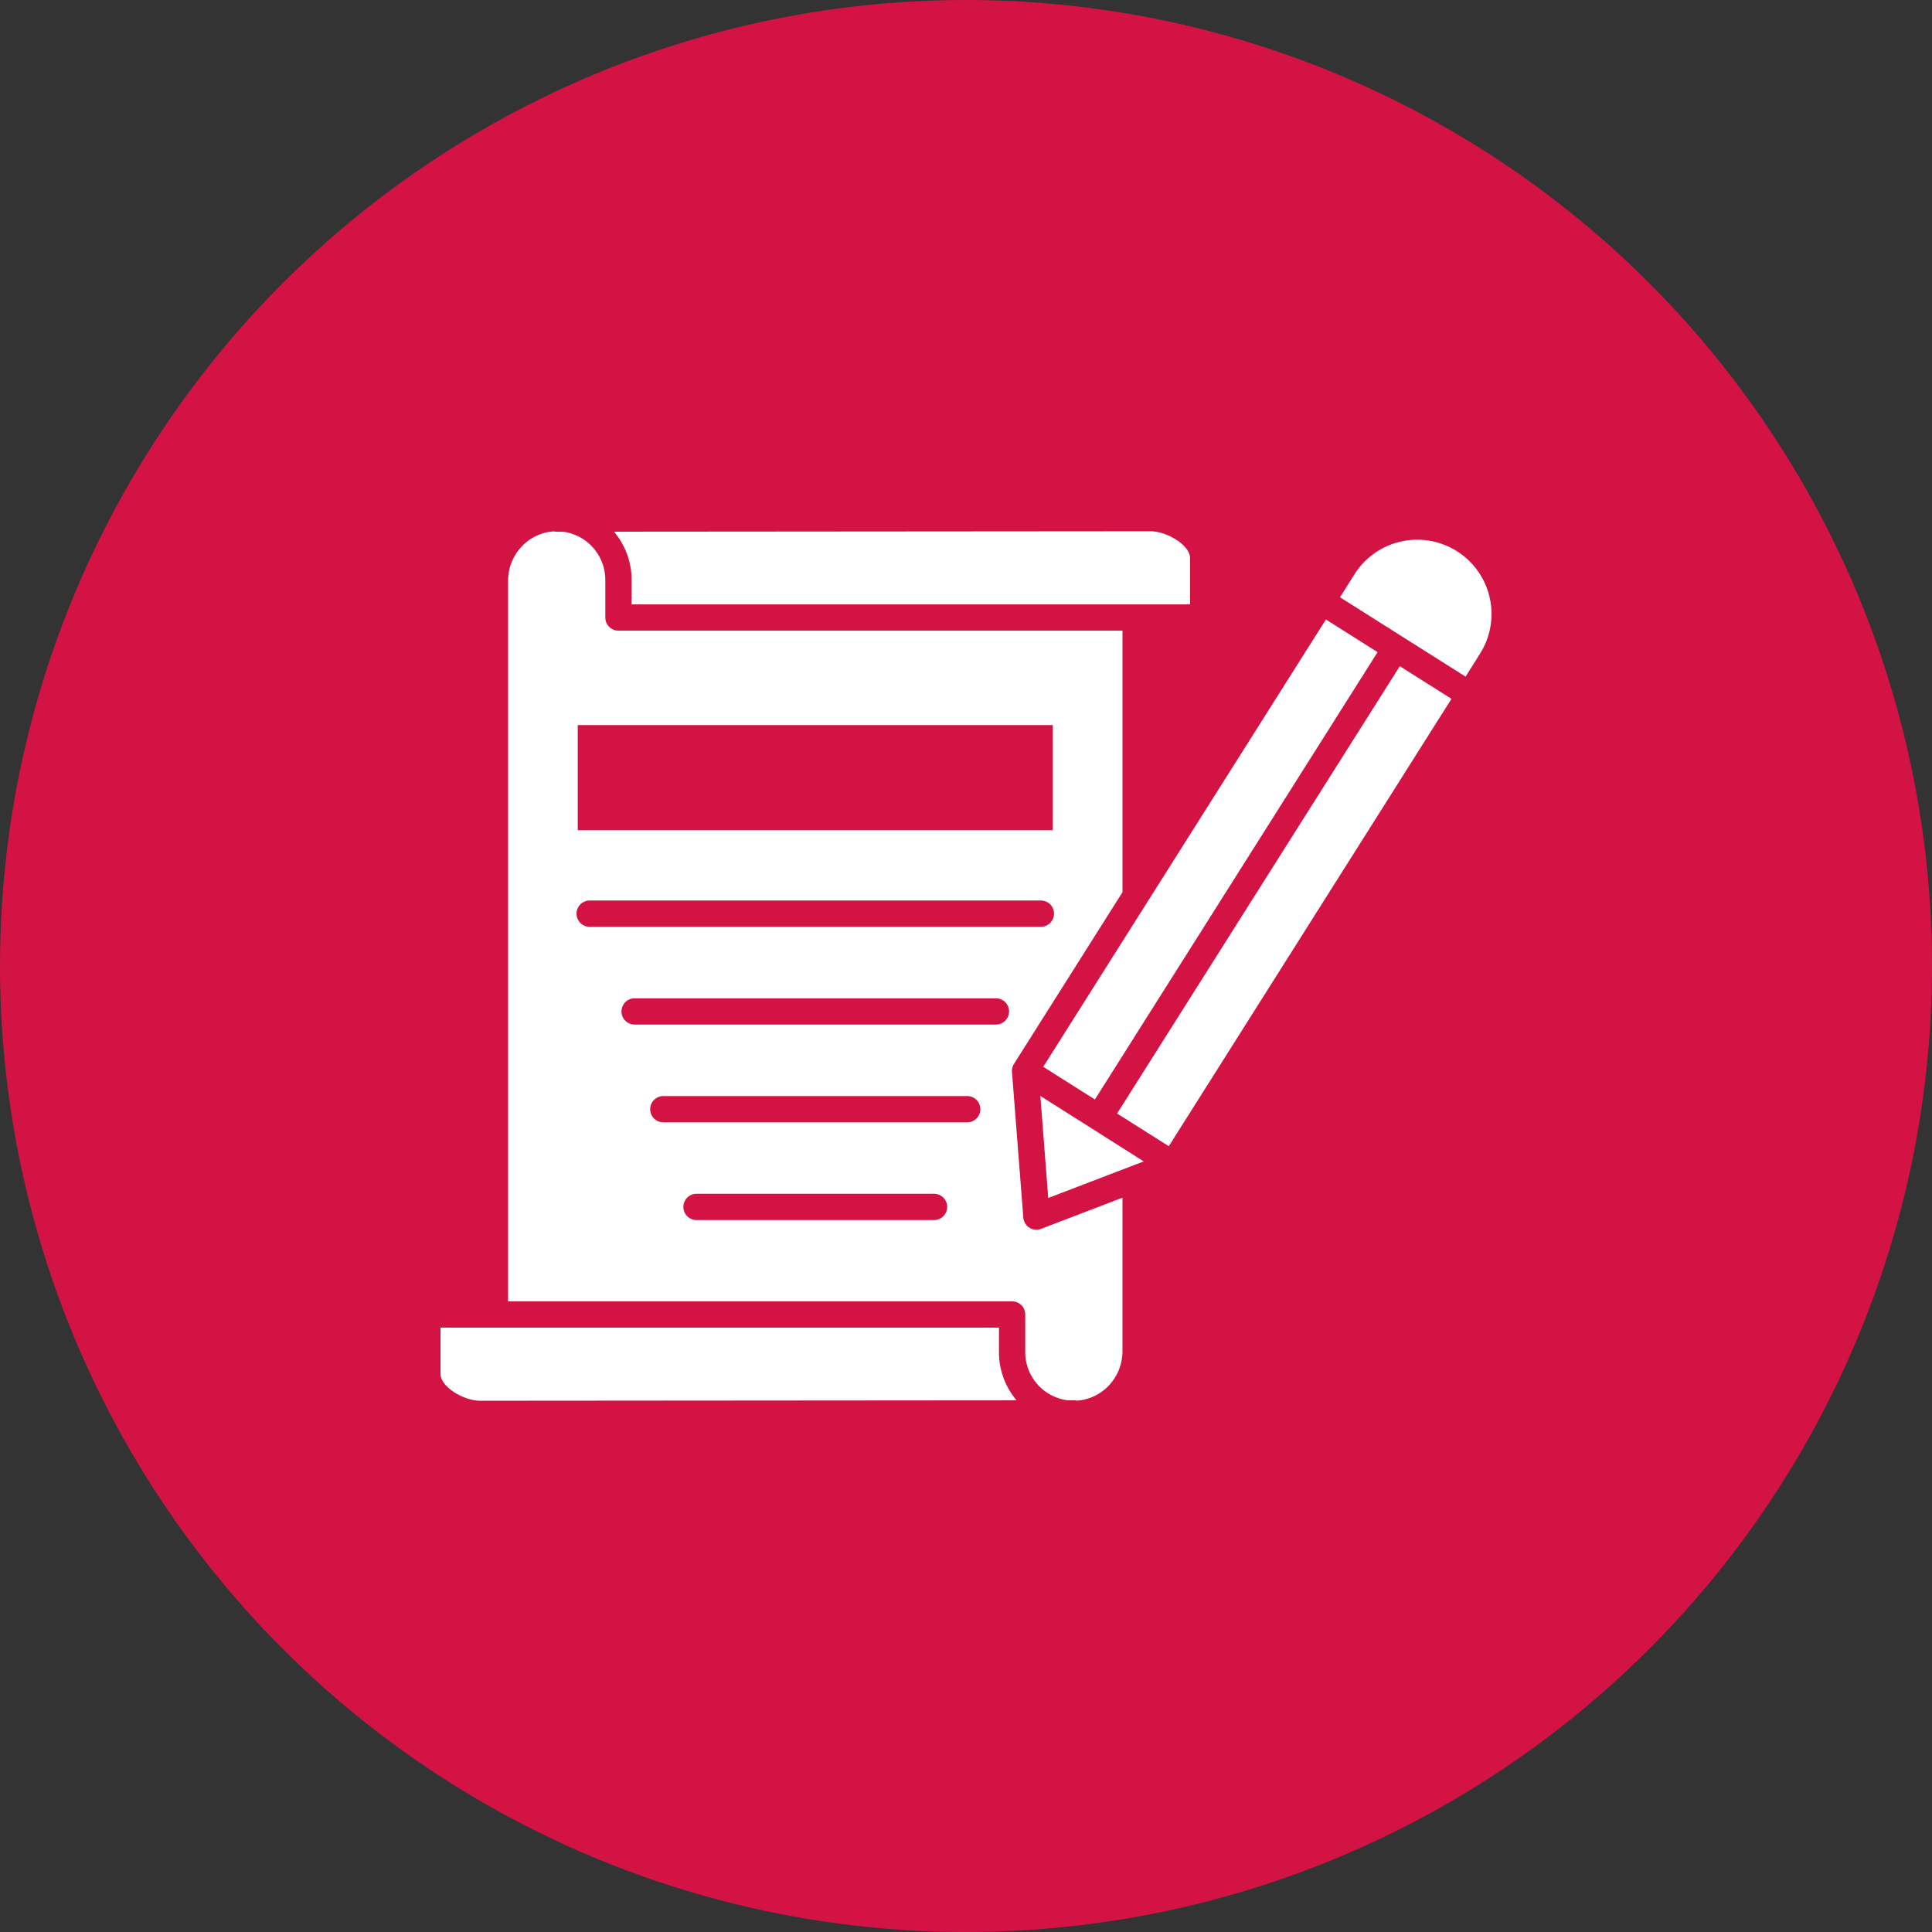
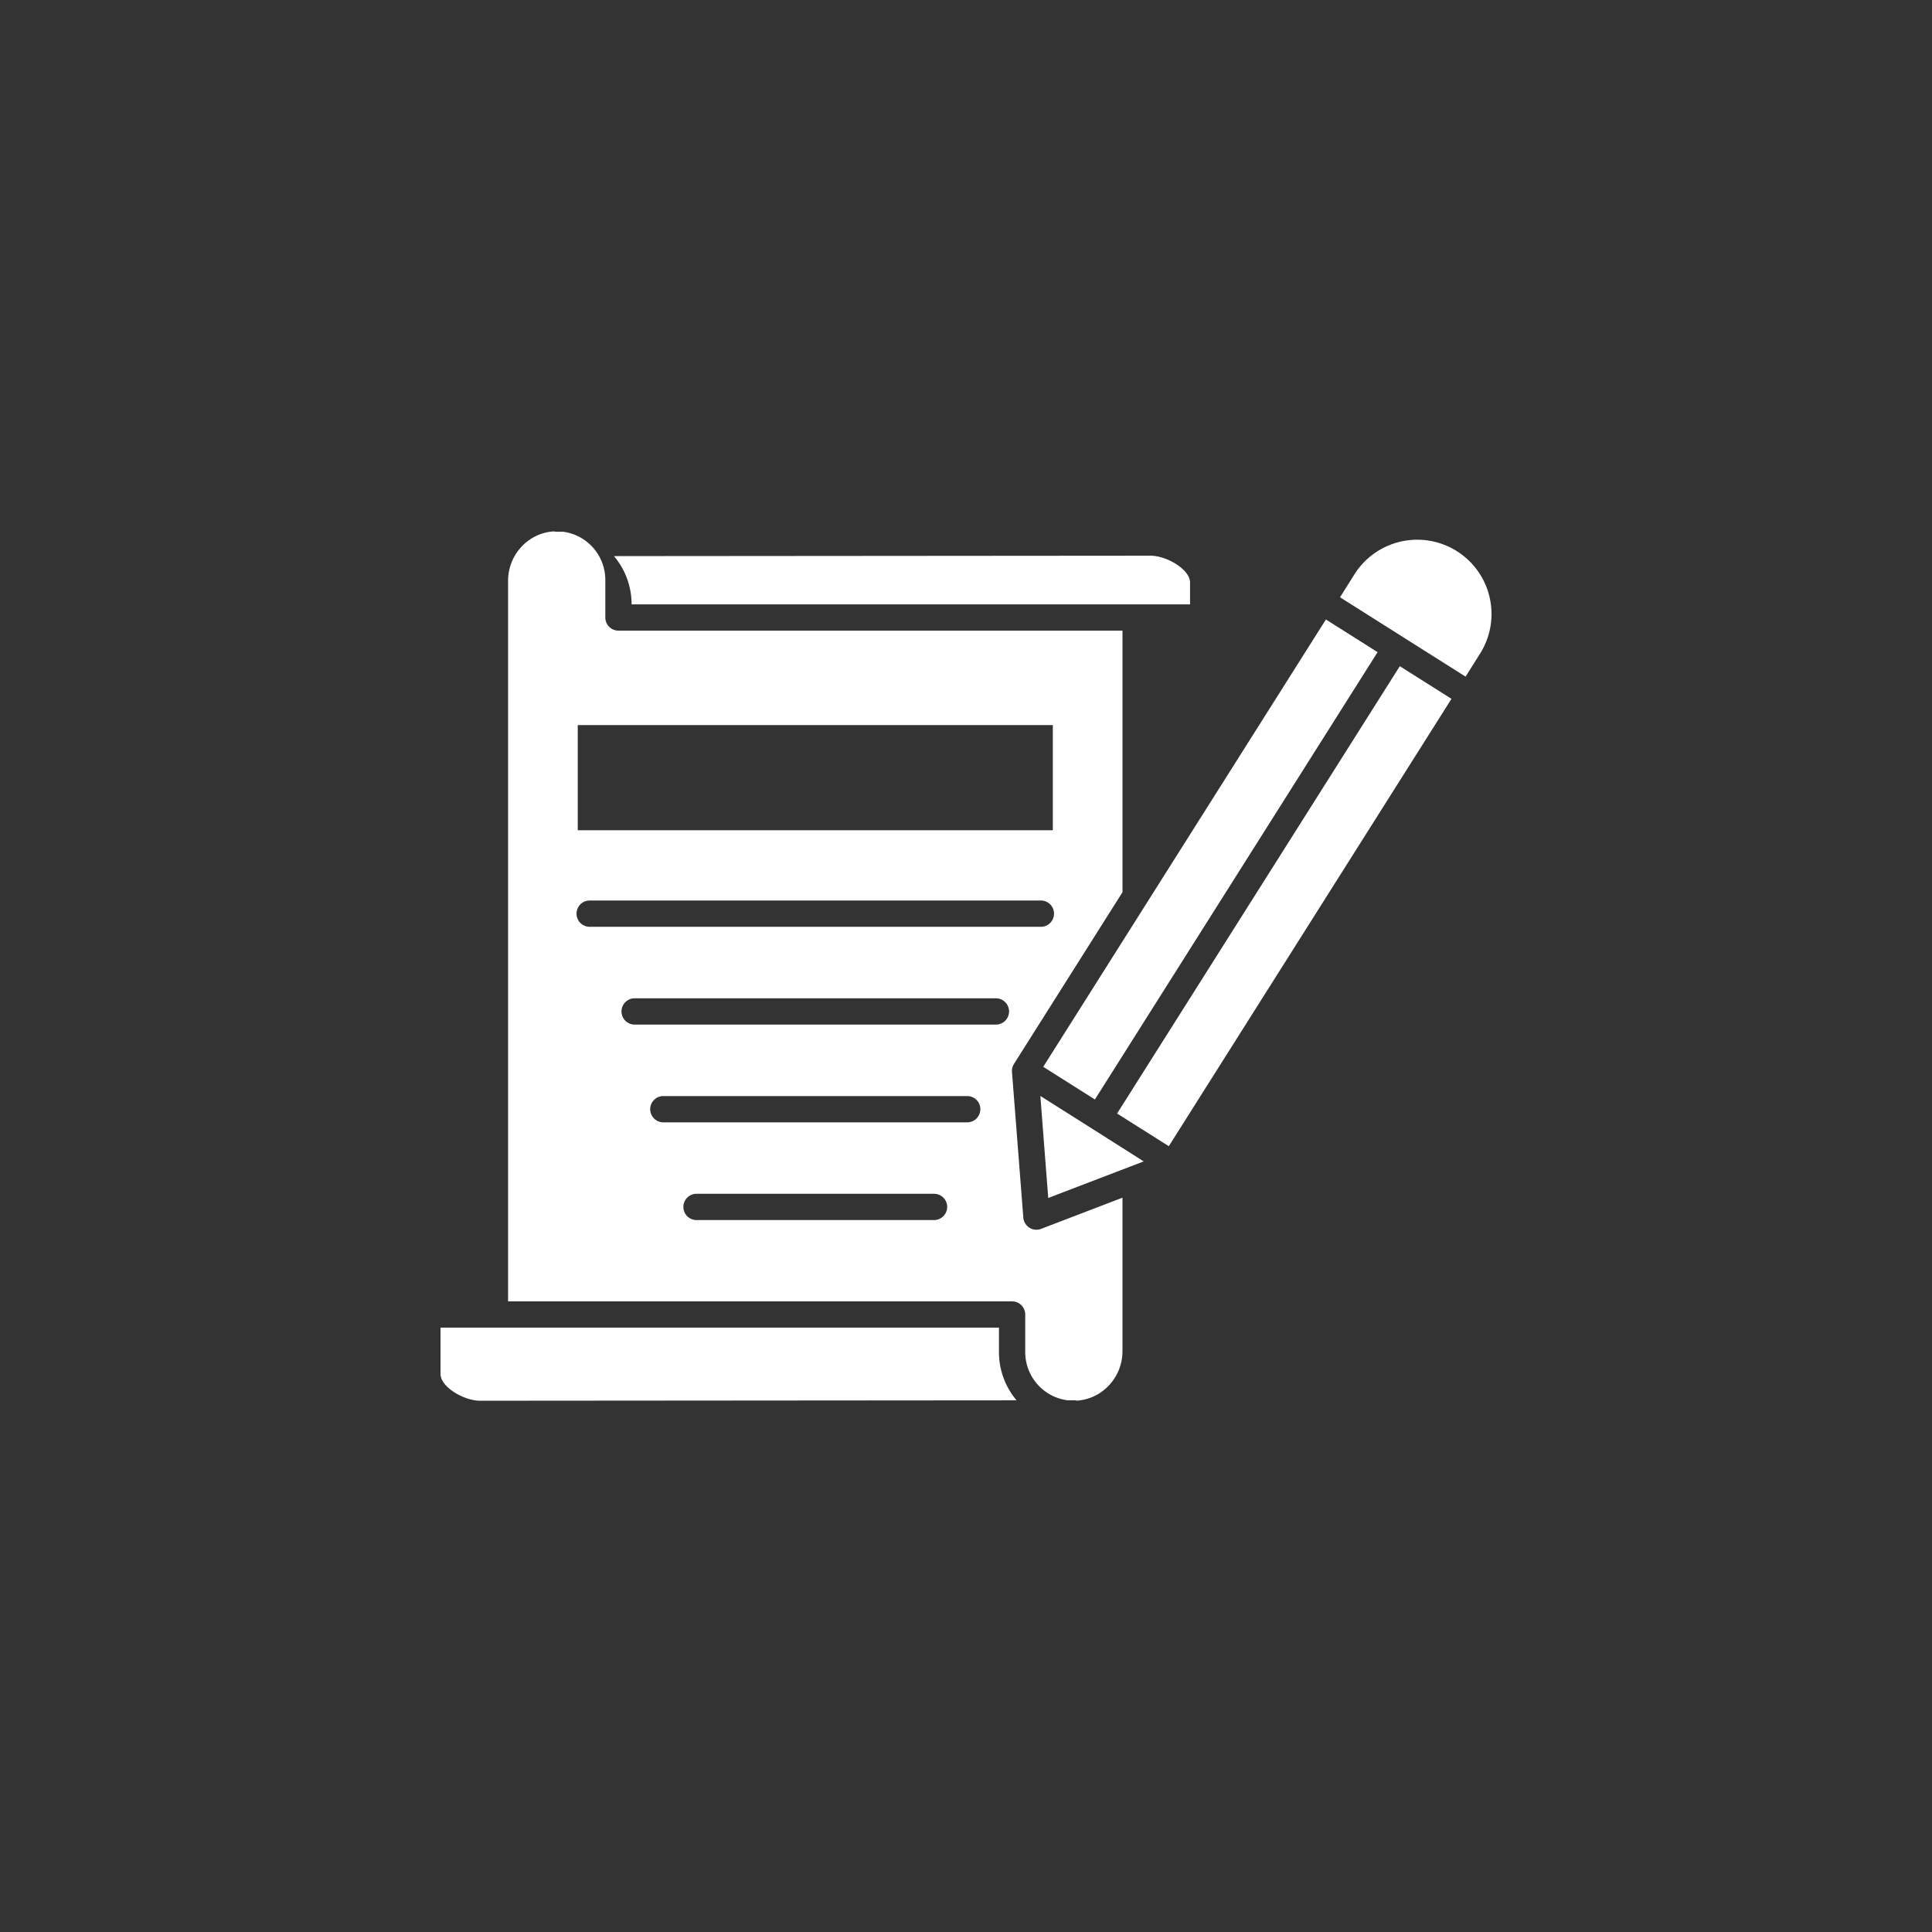
<svg xmlns="http://www.w3.org/2000/svg" version="1.1" width="512" height="512" x="0" y="0" viewBox="0 0 1000 1000" style="enable-background:new 0 0 512 512" xml:space="preserve" class="">
  <rect x="0" y="0" width="1000" height="1000" fill="#333333" stroke="none" />
-   <circle r="500" cx="500" cy="500" fill="#d31344" shape="circle" />
  <g transform="matrix(0.68,0,0,0.68,160.002,160)">
-     <path d="m538.49 830.6-408.35.31c-12.44 0-30.13-10.53-30.13-20.36v-35.28h425.08v18.6a56.86 56.86 0 0 0 13.4 36.73zM670.53 189.46v35.27H245.46v-18.6a56.87 56.87 0 0 0-13.41-36.72l408.35-.32c12.45 0 30.13 10.53 30.13 20.37zM891.26 262.26l-11 17.48-47.79-30.2-47.79-30.21 11-17.47a56.53 56.53 0 0 1 95.58 60.4zM869.53 296.64 654.36 637.15l-19.52-12.33-.08-.05a5.7 5.7 0 0 0-.61-.39L615 612.29l215.2-340.5zM813.29 261.1 598.11 601.6l-39.33-24.86 215.17-340.5zM635.27 648.74l-9.44 3.62-.56.21-62.68 24-6-77.65 39.3 24.84.08.05.09.06z" fill="#ffffff" opacity="1" data-original="#000000" class="" />
+     <path d="m538.49 830.6-408.35.31c-12.44 0-30.13-10.53-30.13-20.36v-35.28h425.08v18.6a56.86 56.86 0 0 0 13.4 36.73zM670.53 189.46v35.27H245.46a56.87 56.87 0 0 0-13.41-36.72l408.35-.32c12.45 0 30.13 10.53 30.13 20.37zM891.26 262.26l-11 17.48-47.79-30.2-47.79-30.21 11-17.47a56.53 56.53 0 0 1 95.58 60.4zM869.53 296.64 654.36 637.15l-19.52-12.33-.08-.05a5.7 5.7 0 0 0-.61-.39L615 612.29l215.2-340.5zM813.29 261.1 598.11 601.6l-39.33-24.86 215.17-340.5zM635.27 648.74l-9.44 3.62-.56.21-62.68 24-6-77.65 39.3 24.84.08.05.09.06z" fill="#ffffff" opacity="1" data-original="#000000" class="" />
    <path d="M535.36 577.12a6.51 6.51 0 0 1 .27-.78 8 8 0 0 1 .53-1.2c.12-.21.24-.42.37-.63l82.58-130.68v-199.1h-383.4a10 10 0 0 1-10.25-9.88v-28.72a37 37 0 0 0-32.18-36.69h-4.83a10 10 0 0 1-2.25-.25c-19.35 1.18-34.77 17.66-34.77 37.67v548.41h383.65a10 10 0 0 1 10 10v28.6a37 37 0 0 0 32.16 36.7h4.85a10 10 0 0 1 2.26.26c19.35-1.2 34.75-17.67 34.75-37.67V676.35l-61.92 23.73a10 10 0 0 1-13.55-8.56L535 580.63a9.77 9.77 0 0 1 .35-3.51zM204.47 316.61h361.61v80.07H204.47zm271.21 376.78H294.87a10 10 0 0 1 0-20h180.81a10 10 0 0 1 0 20zM500.93 619H269.61a10 10 0 0 1 0-20h231.32a10 10 0 1 1 0 20zm21.84-74.41h-275a10 10 0 1 1 0-20h275a10 10 0 0 1 0 20zm-309.23-74.43a10 10 0 0 1 0-20H557a10 10 0 0 1 0 20z" fill="#ffffff" opacity="1" data-original="#000000" class="" />
  </g>
</svg>